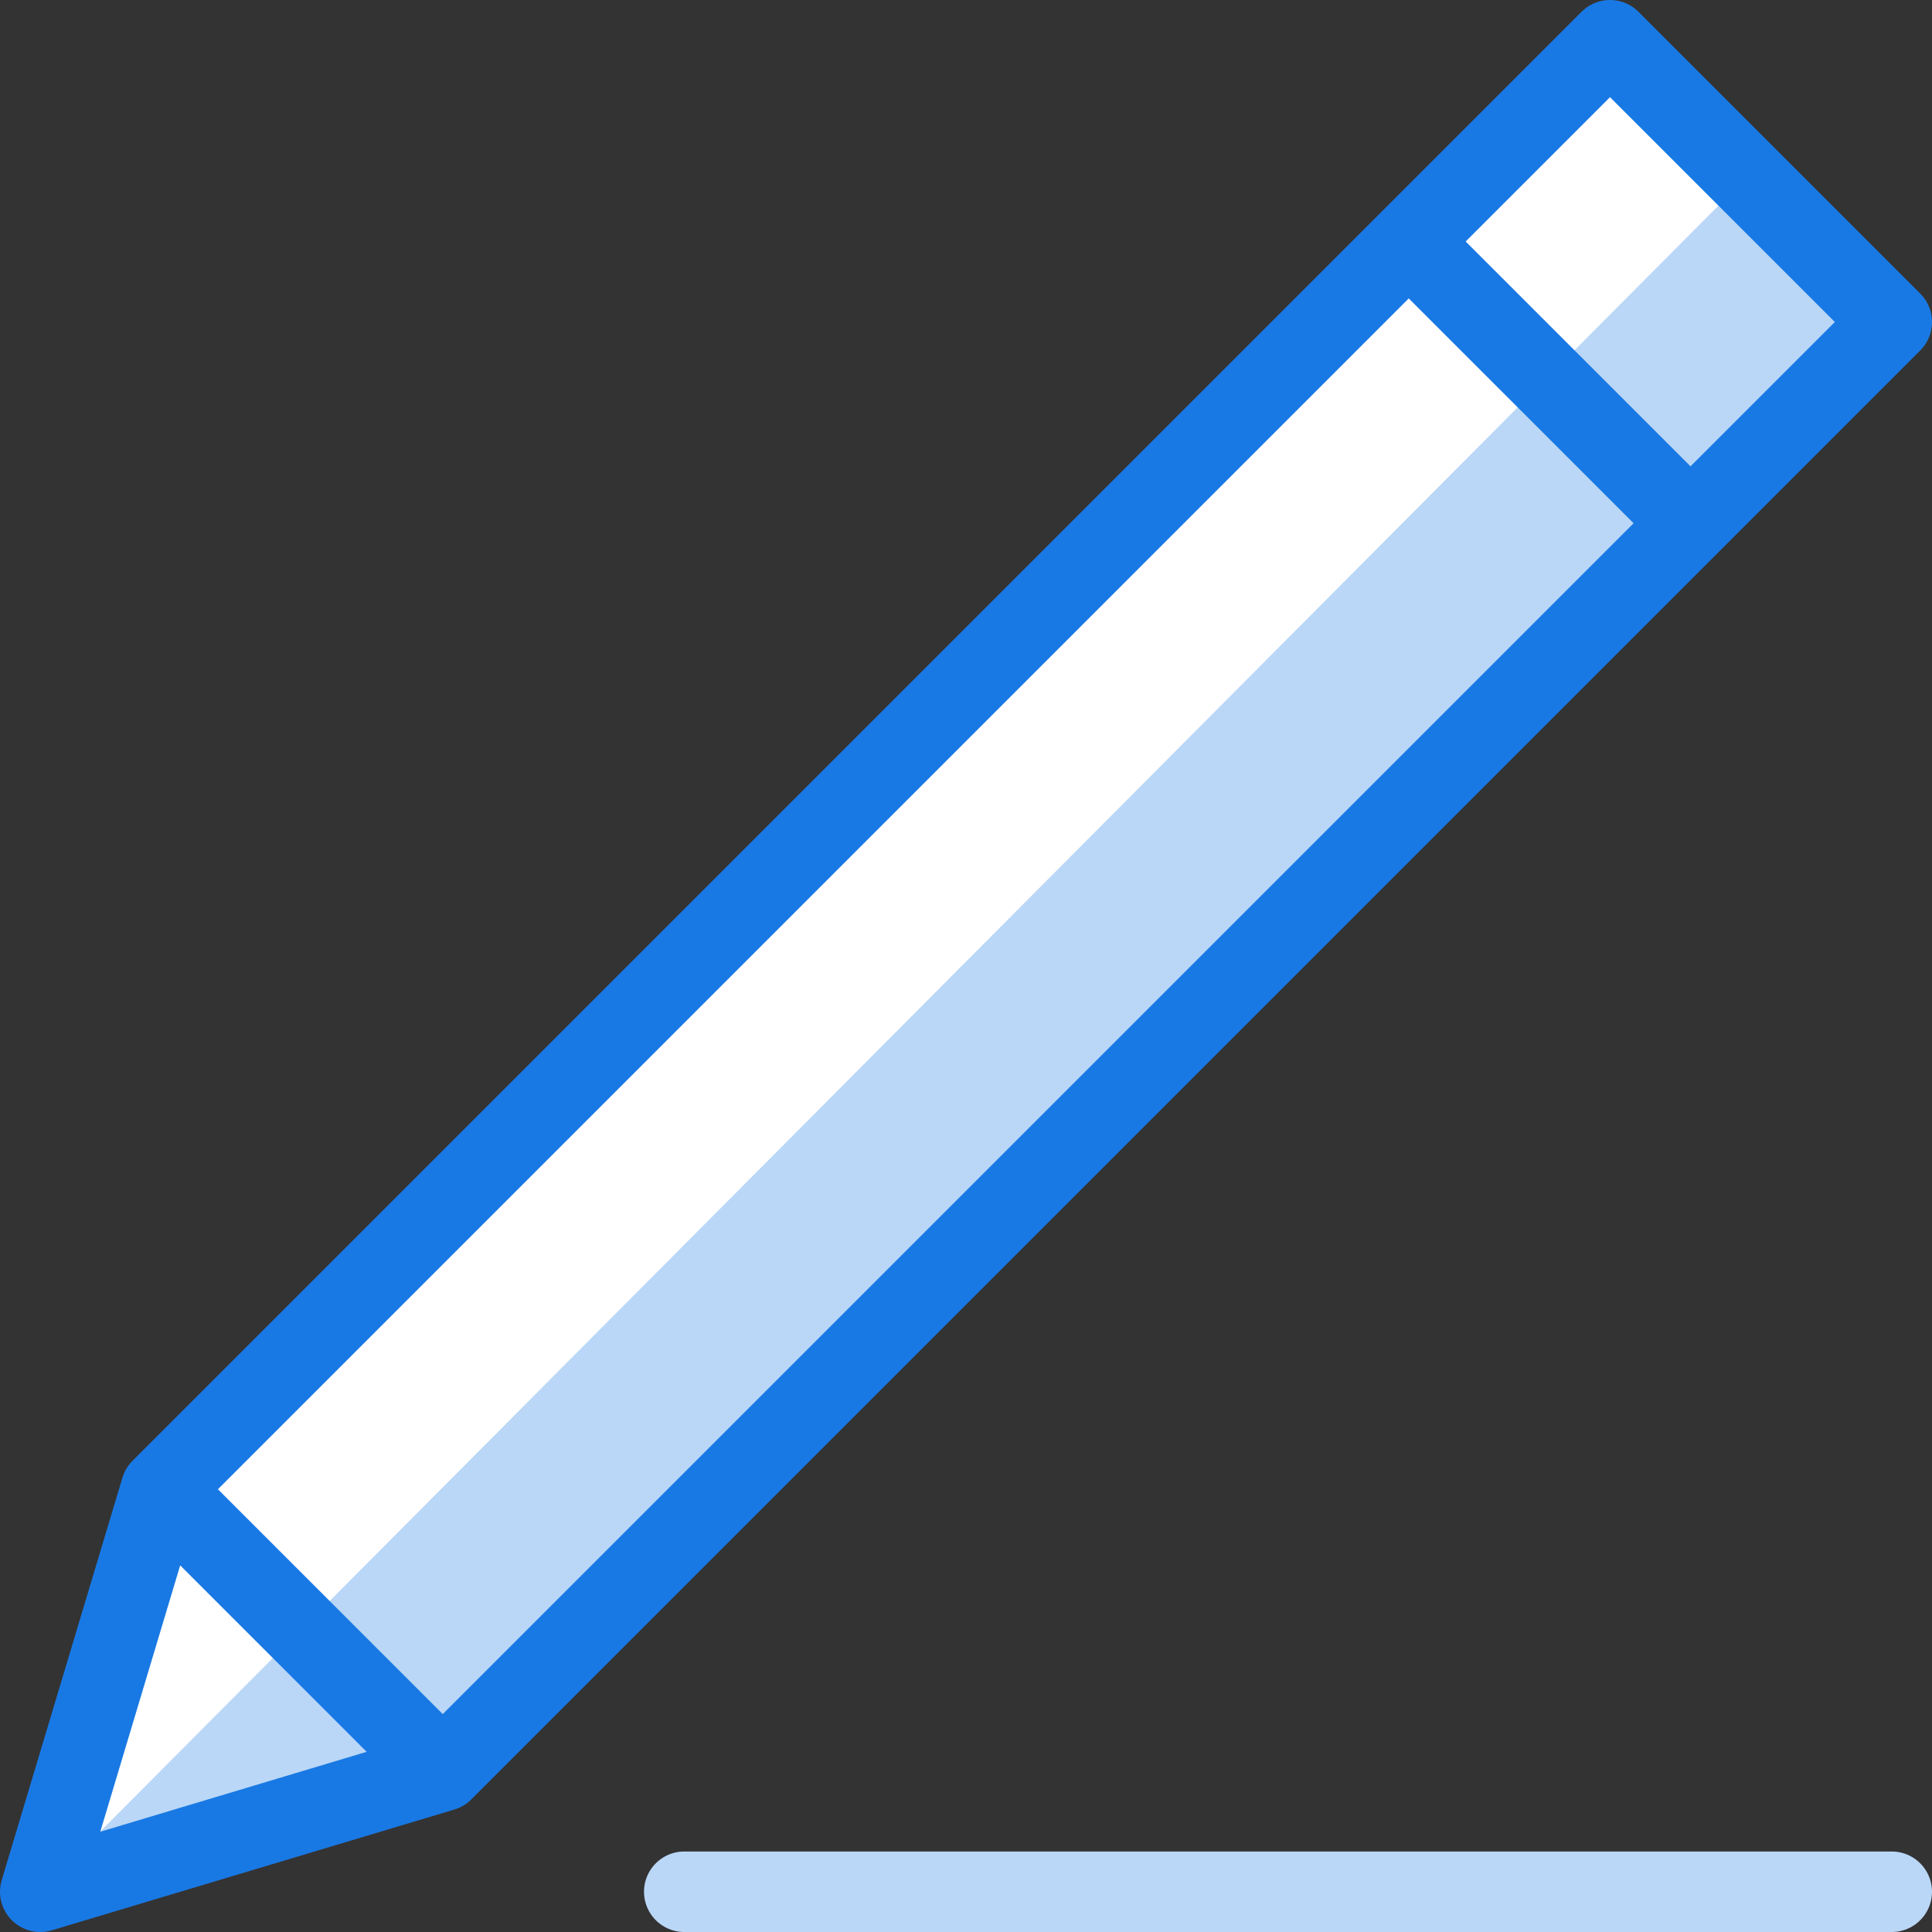
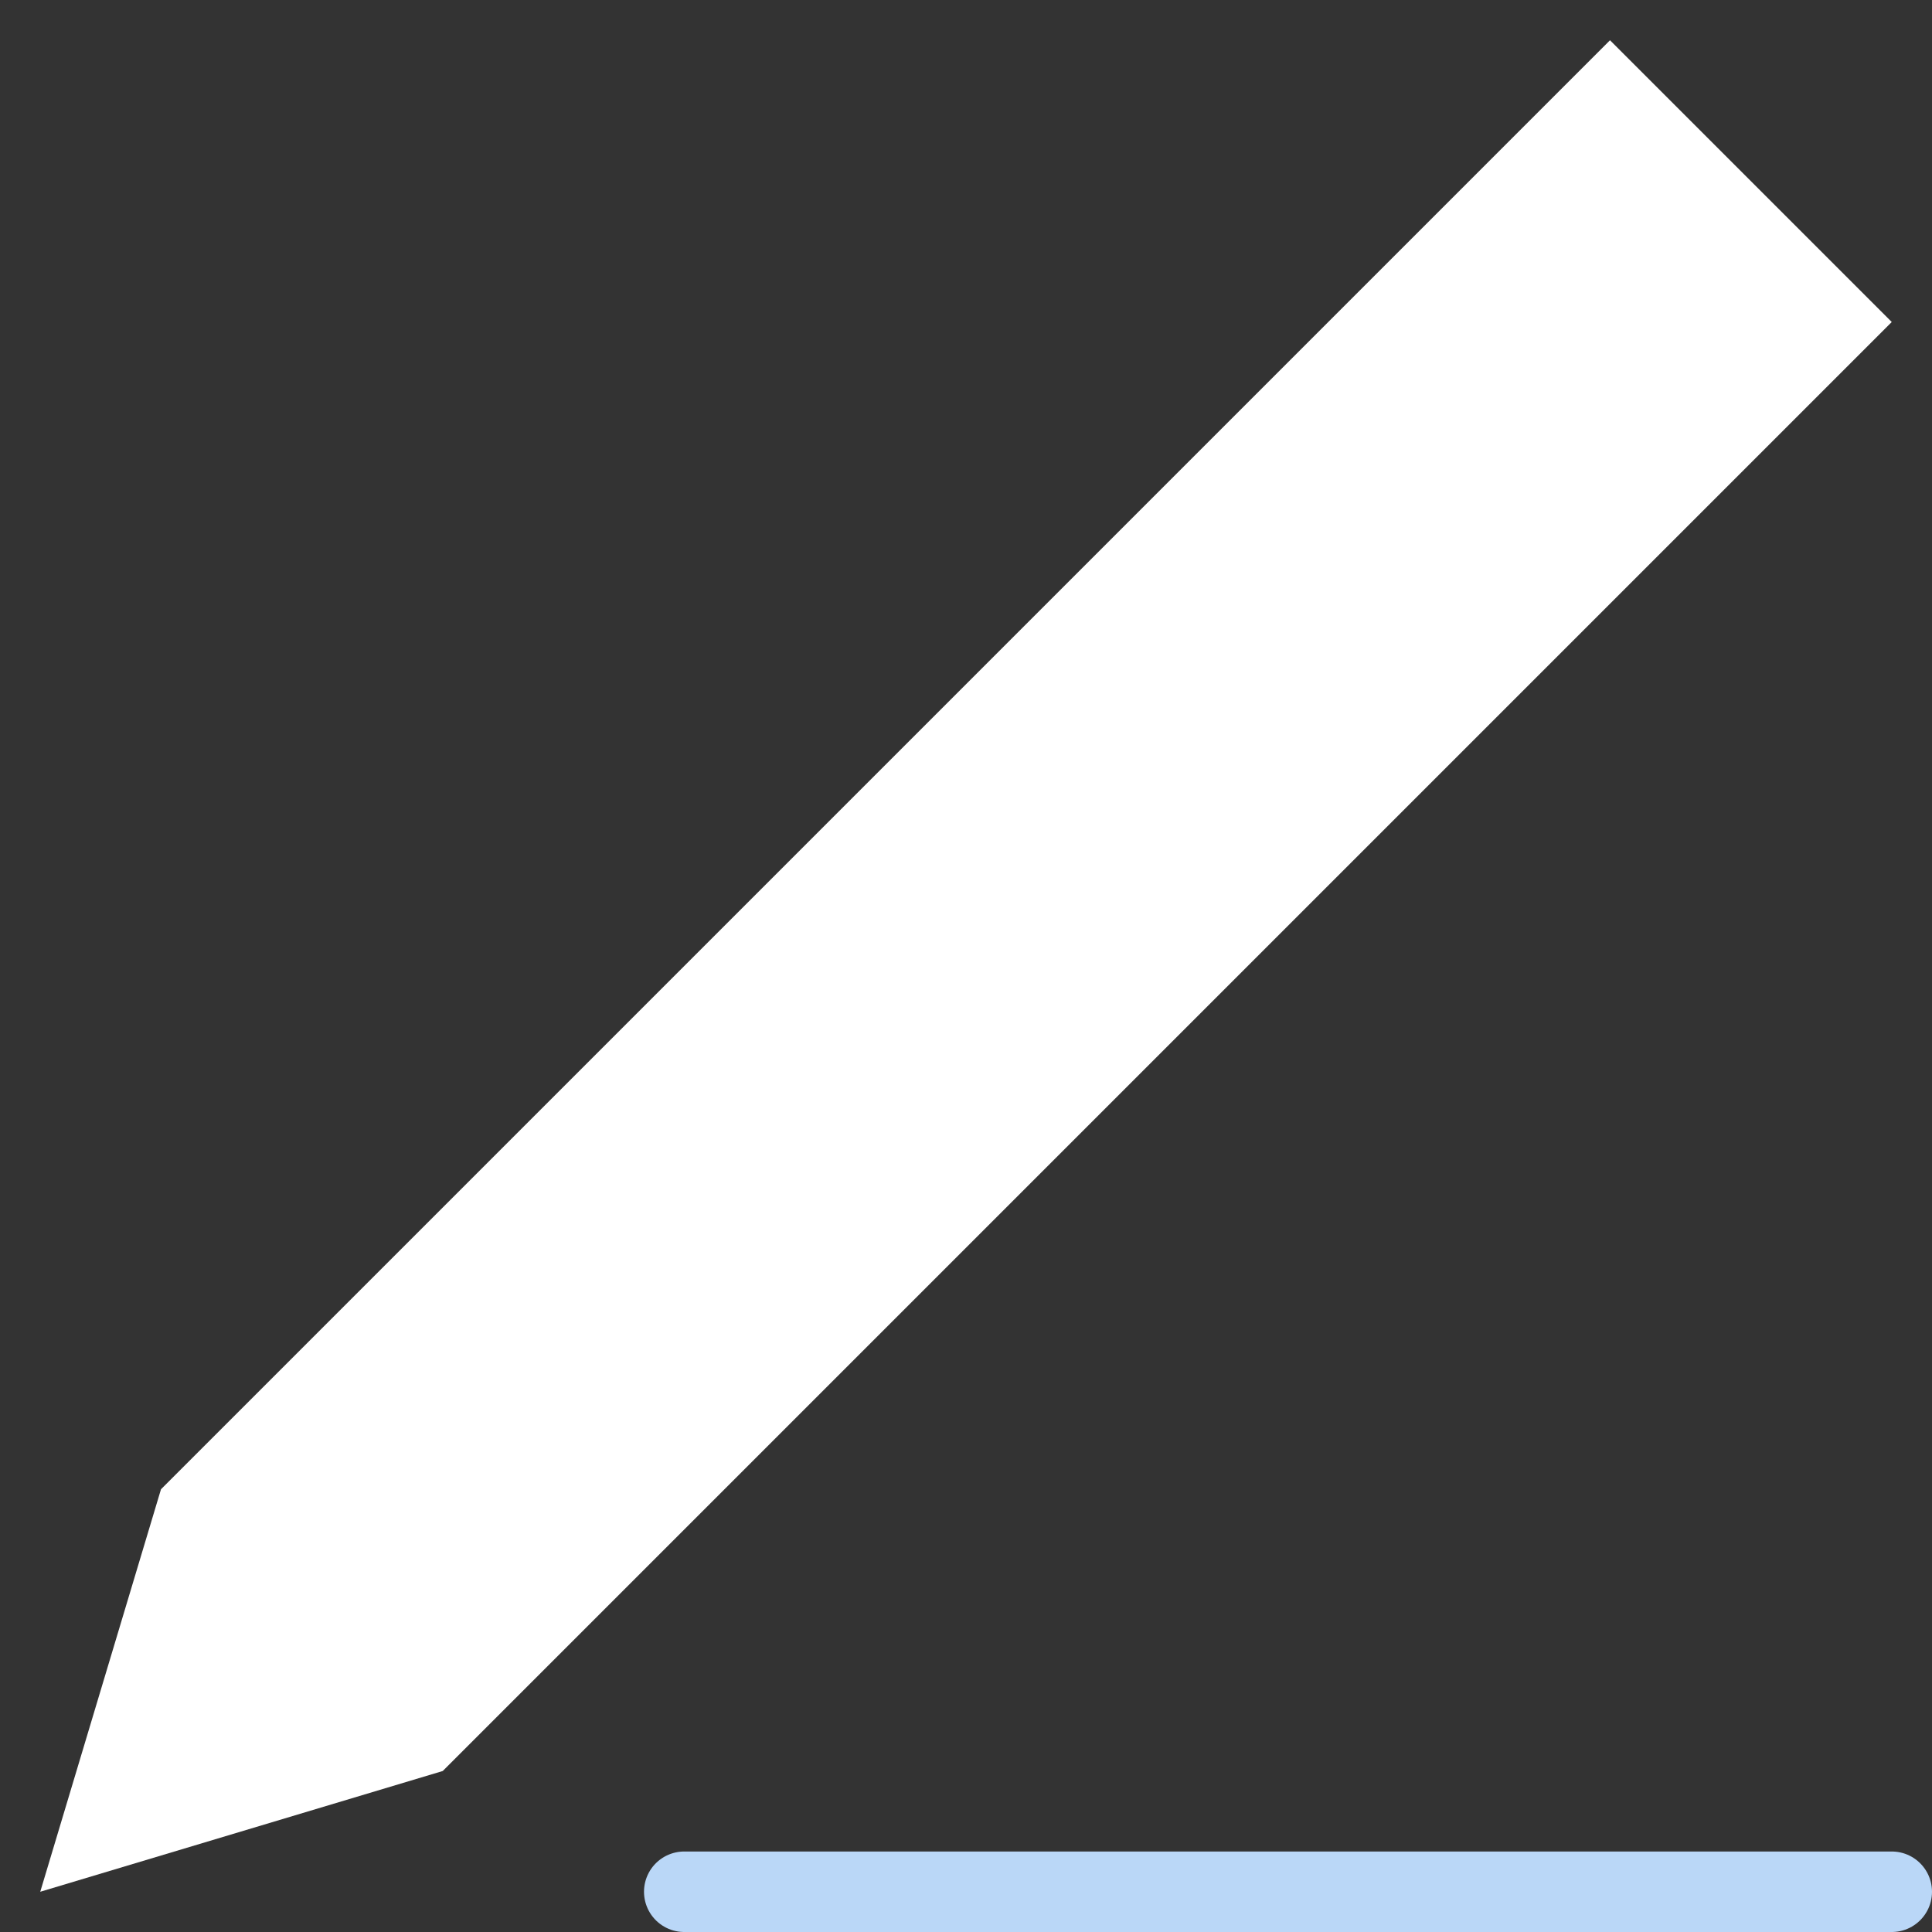
<svg xmlns="http://www.w3.org/2000/svg" viewBox="0 0 24 24">
  <rect x="0" y="0" width="24" height="24" fill="#333333" stroke="none" />
  <path fill="#fff" d="M2 18.5l18-18L23.5 4l-18 18-5 1.5z" />
-   <path fill="#bad7f7" d="M21.7 2.2L.5 23.5l5-1.5 18-18z" />
-   <path fill="none" stroke="#1979e4" stroke-linecap="round" stroke-linejoin="round" stroke-miterlimit="10" d="M2 18.5l18-18L23.5 4l-18 18-5 1.5zM5.5 22L2 18.5M21 6.5L17.5 3" />
  <path fill="none" stroke="#bad7f7" stroke-linecap="round" stroke-linejoin="round" stroke-miterlimit="10" d="M8.5 23.5h15" />
  <g>
-     <path fill="none" d="M0 0h24v24H0z" />
-   </g>
+     </g>
</svg>